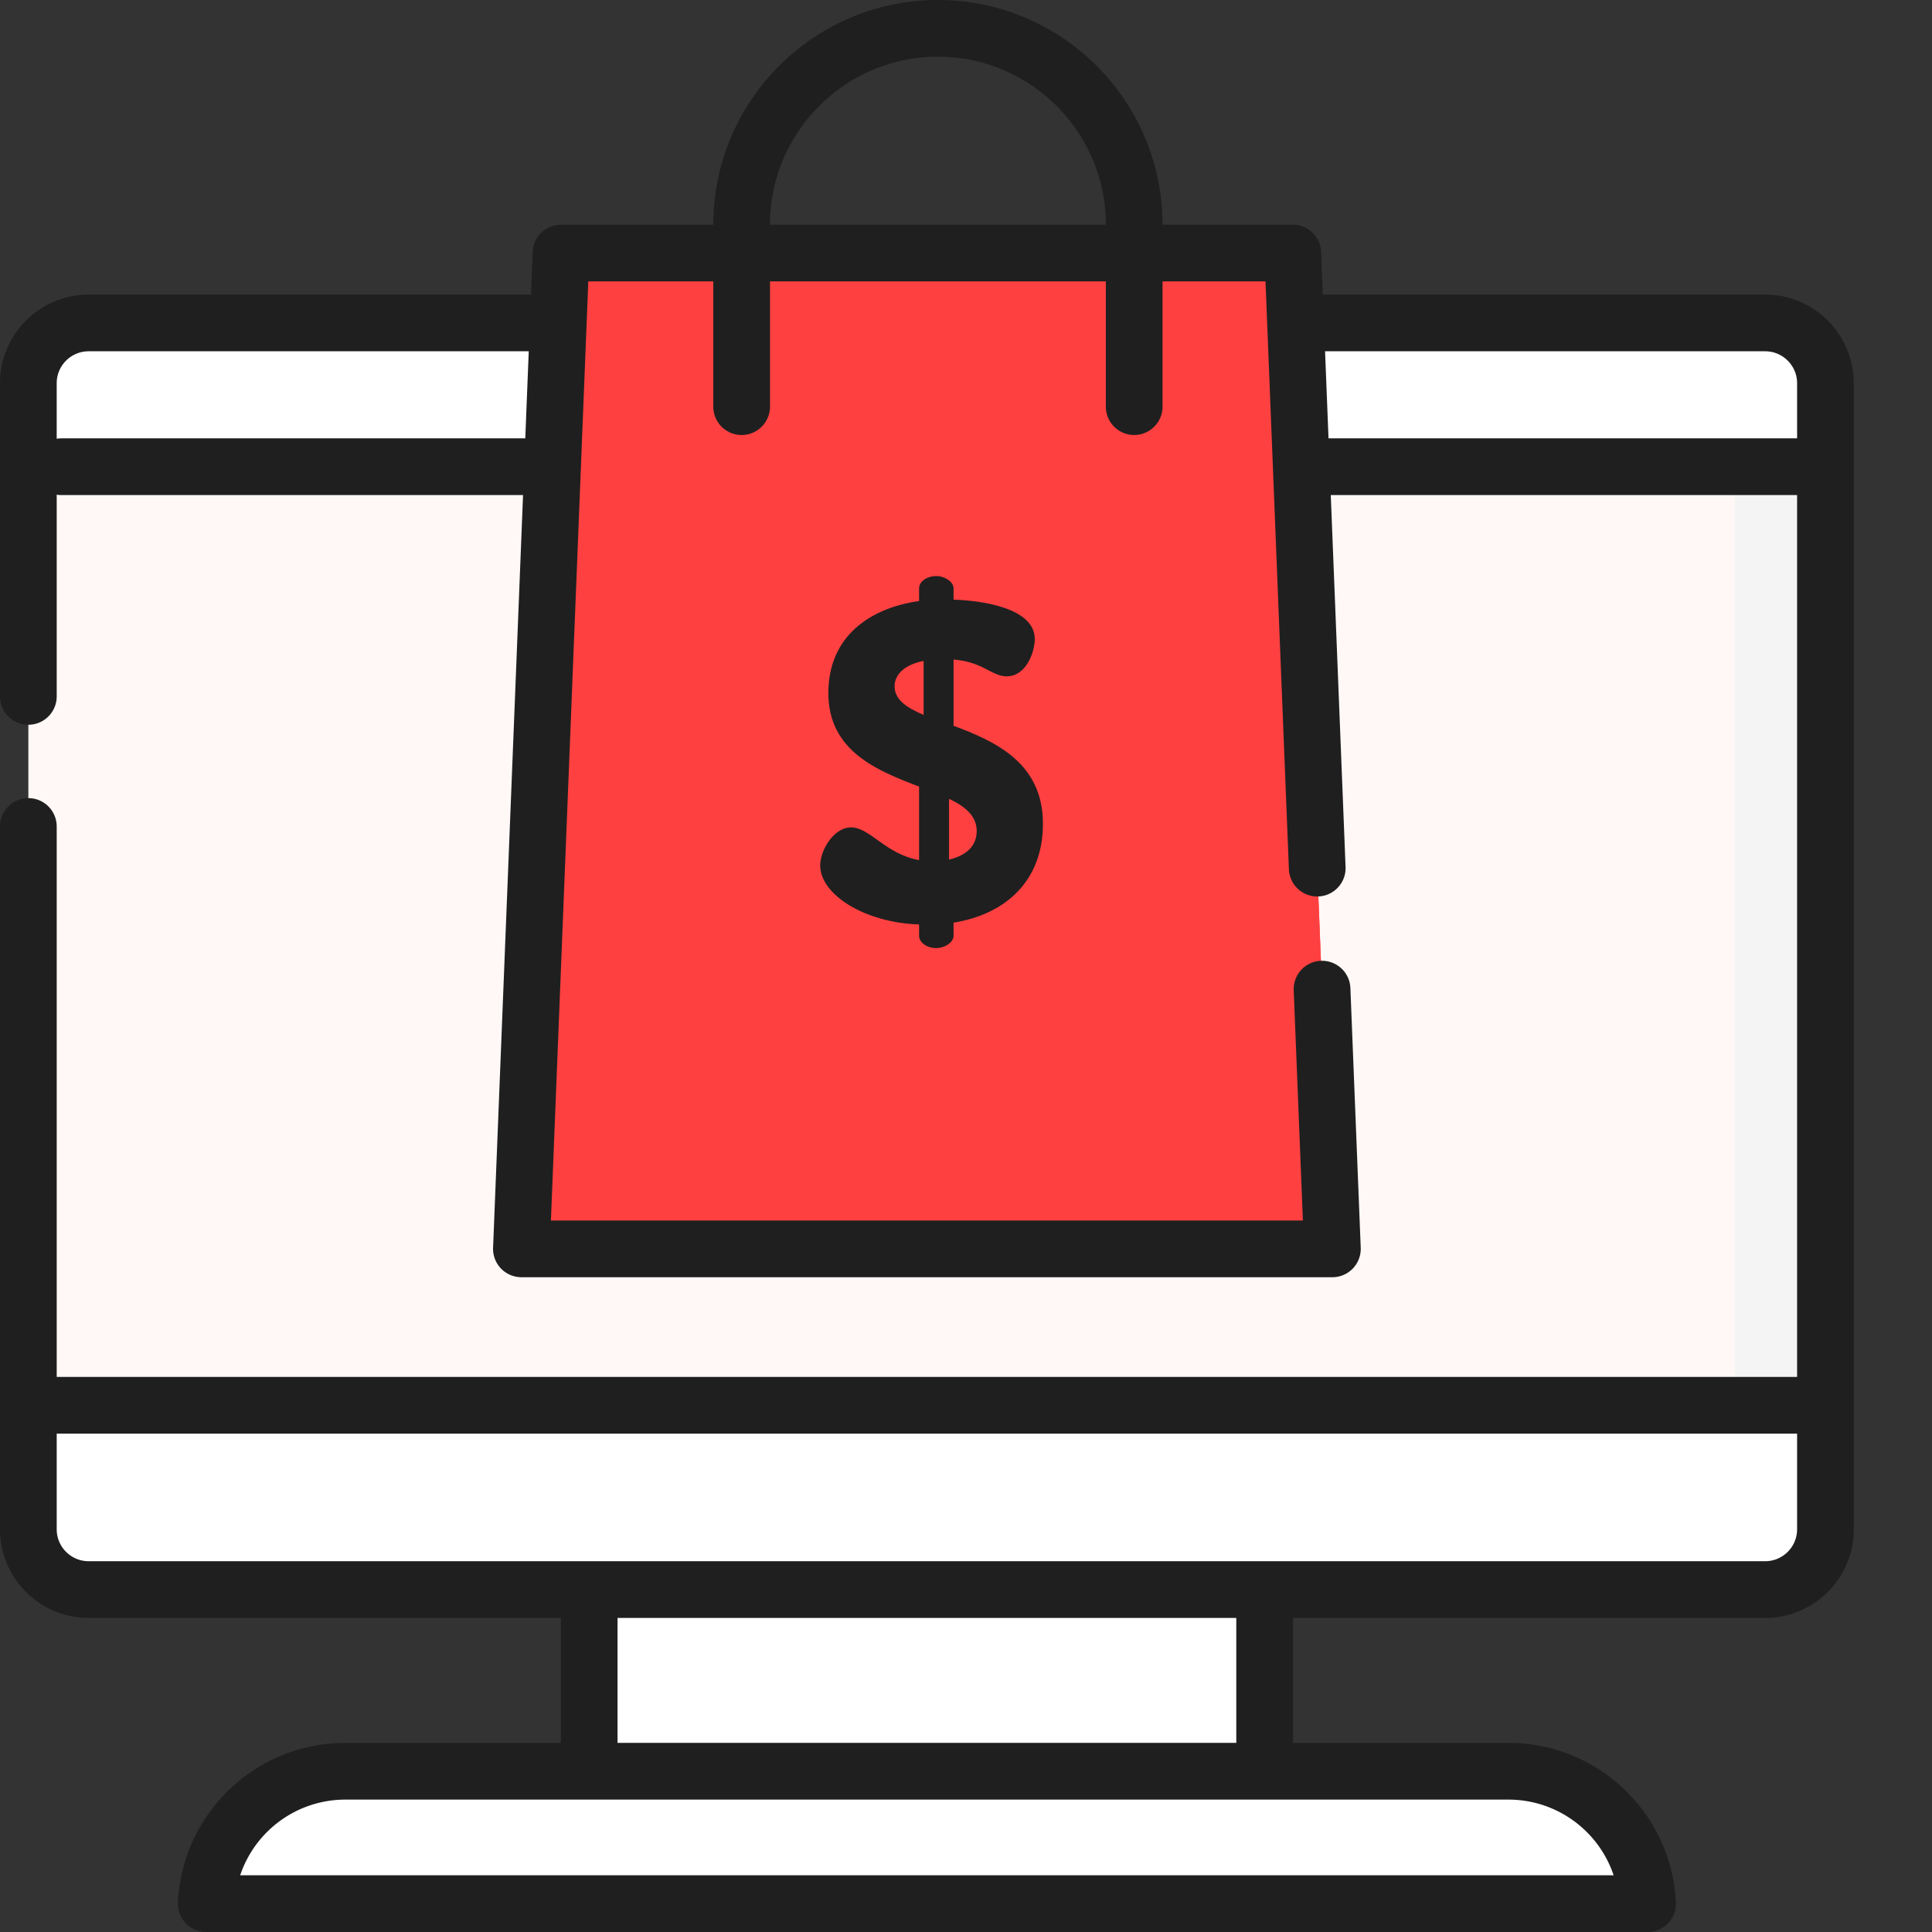
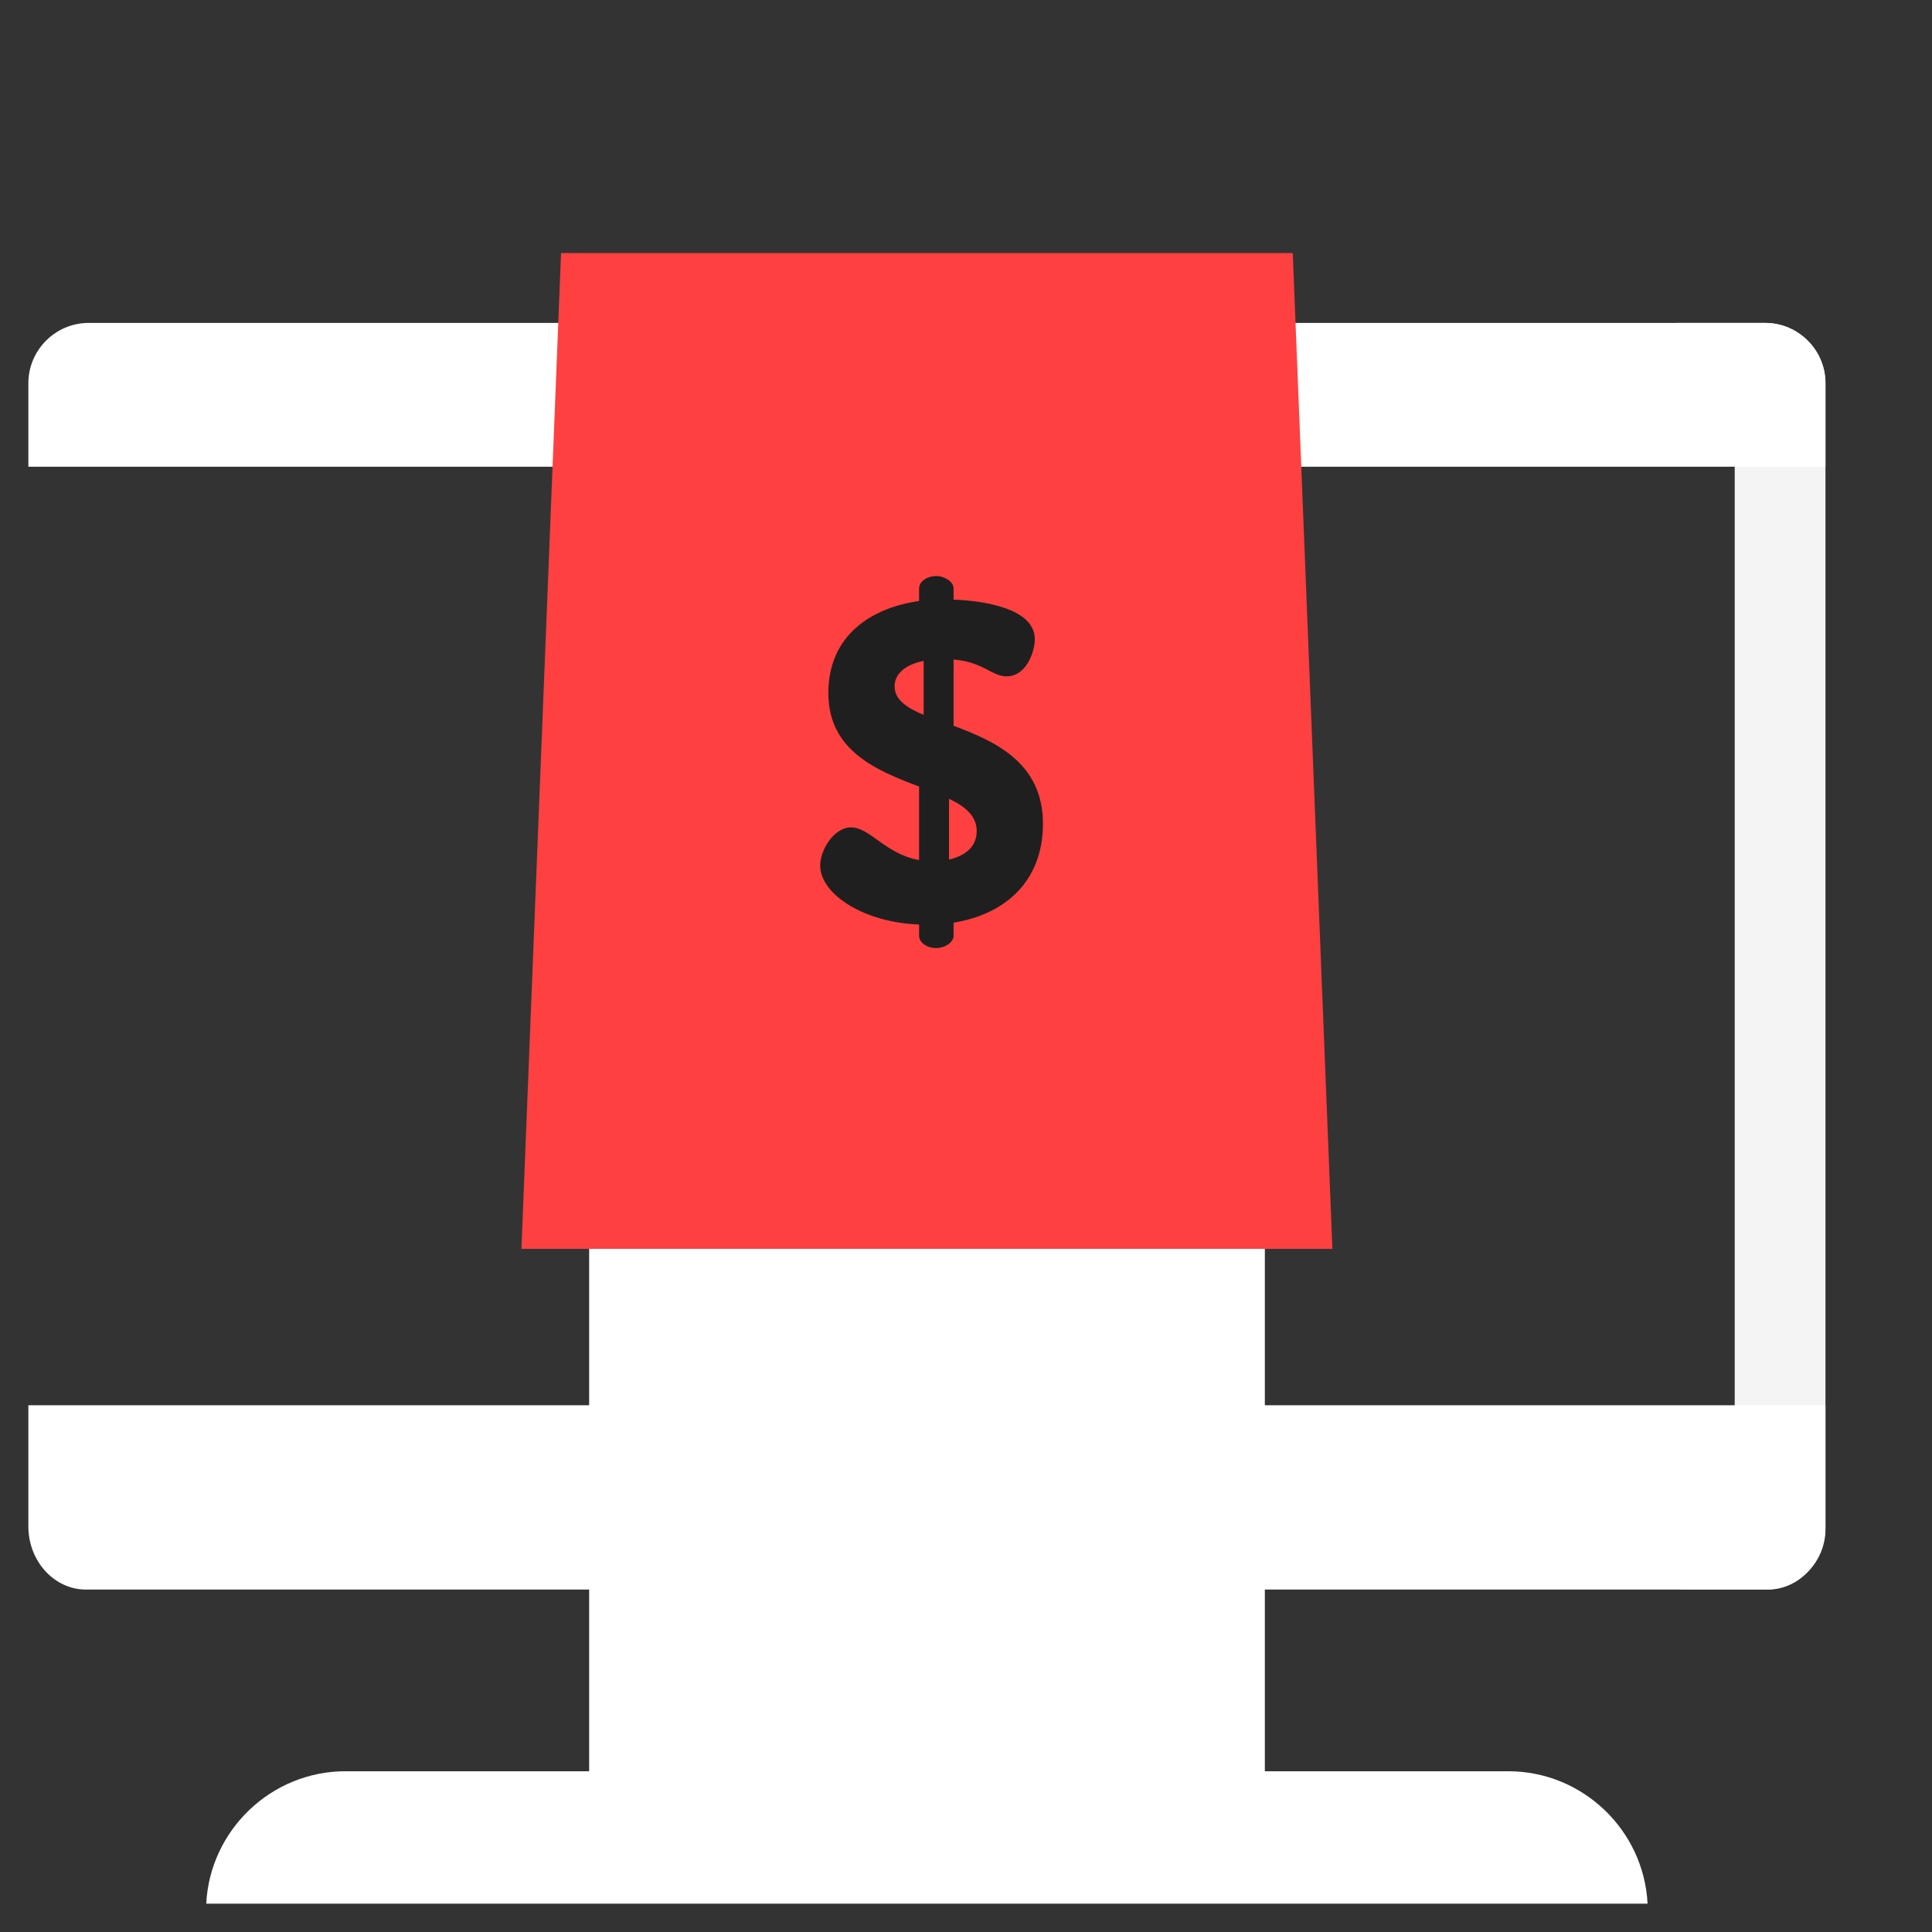
<svg xmlns="http://www.w3.org/2000/svg" version="1.1" width="512" height="512" x="0" y="0" viewBox="0 0 512 512" style="enable-background:new 0 0 512 512" xml:space="preserve" class="">
  <rect x="0" y="0" width="512" height="512" fill="#333333" stroke="none" />
  <g>
    <path fill="#ffffff" d="M156.133 325.953h179.012v150.211H156.133zm0 0" data-original="#4890e3" class="" opacity="1" />
    <path fill="#ffffff" d="M311.098 325.953h24.047v150.211h-24.047zm0 0" data-original="#2970d6" class="" opacity="1" />
-     <path fill="#fff8f7" d="M467.79 421.254H23.487c-8.785 0-15.972-7.188-15.972-15.977V101.555c0-8.79 7.187-15.977 15.972-15.977H467.79c8.79 0 15.977 7.188 15.977 15.977v303.722c0 8.785-7.192 15.977-15.977 15.977zm0 0" data-original="#fff8f7" class="" />
    <path fill="#f4f4f5" d="M467.79 85.578h-24.048c8.79 0 15.977 7.188 15.977 15.977v303.722c0 8.79-7.188 15.977-15.977 15.977h24.047c8.785 0 15.977-7.188 15.977-15.977V101.555c0-8.785-7.192-15.977-15.977-15.977zm0 0" data-original="#f4f4f5" class="" />
    <path fill="#ffffff" d="M483.766 123.684v-22.13c0-8.788-7.192-15.976-15.977-15.976H23.49c-8.786 0-15.973 7.188-15.973 15.977v22.129zM7.516 372.41v32.098c0 9.21 6.855 16.742 15.238 16.742h445.77c8.382 0 15.242-7.531 15.242-16.742V372.41zm0 0" data-original="#e480be" class="" opacity="1" />
-     <path fill="#ffffff" d="M482.703 95.89c-.16-.413-.336-.816-.527-1.214a15.944 15.944 0 0 0-1.676-2.742 16.28 16.28 0 0 0-3.27-3.223 16 16 0 0 0-1.843-1.195 15.818 15.818 0 0 0-7.598-1.938h-24.047c8.785 0 15.973 7.188 15.973 15.977v22.129h24.047v-22.13c0-1.242-.157-2.445-.426-3.605a15.899 15.899 0 0 0-.633-2.058zM459.719 405.277c0 8.786-7.188 15.973-15.973 15.977h24.047c4.336-.004 8.273-1.758 11.16-4.586.074-.078.152-.148.227-.227.07-.074.136-.152.207-.23 2.703-3.023 4.379-7.156 4.379-11.703v-32.094h-24.047zm0 0" data-original="#d96cba" class="" opacity="1" />
    <path fill="#ffffff" d="M436.621 504.484c-.976-19.464-17.203-35.086-36.898-35.086H91.559c-19.7 0-35.922 15.622-36.903 35.086zm0 0" data-original="#91bcee" class="" opacity="1" />
-     <path fill="#ffffff" d="M399.723 469.398h-24.047c19.695 0 35.922 15.622 36.898 35.086h24.047c-.976-19.464-17.203-35.086-36.898-35.086zm0 0" data-original="#4890e3" class="" opacity="1" />
    <path fill="#ff4040" d="M353.098 330.96H138.184l10.5-263.901h193.91zm0 0" data-original="#f9cd45" class="" opacity="1" />
-     <path fill="#ff4040" d="M342.594 67.059h-24.047L329.05 330.96h24.047zm0 0" data-original="#f8b53c" class="" opacity="1" />
    <g fill="#18191b">
-       <path d="M467.79 78.066H350.554l-.45-11.308a7.52 7.52 0 0 0-7.511-7.215h-34.508v-.016C308.086 26.703 281.383 0 248.559 0c-32.825 0-59.528 26.703-59.528 59.527v.016h-40.347a7.514 7.514 0 0 0-7.508 7.215l-.45 11.308H23.489C10.54 78.066 0 88.602 0 101.555v83a7.513 7.513 0 0 0 7.516 7.511 7.512 7.512 0 0 0 7.511-7.511v-53.457c.383.058.77.101 1.168.101h122.418l-7.941 199.465a7.532 7.532 0 0 0 2.09 5.504 7.529 7.529 0 0 0 5.422 2.309h214.914a7.516 7.516 0 0 0 7.508-7.813l-2.739-68.832c-.168-4.144-3.676-7.367-7.808-7.21a7.52 7.52 0 0 0-7.211 7.808l2.43 61.015H146l9.906-248.87h33.125v33.19a7.515 7.515 0 0 0 7.512 7.516 7.516 7.516 0 0 0 7.516-7.515V74.574h89v33.192a7.515 7.515 0 0 0 7.511 7.515 7.516 7.516 0 0 0 7.516-7.515V74.574h27.285l6.2 155.785a7.52 7.52 0 0 0 7.808 7.211 7.515 7.515 0 0 0 7.21-7.808l-3.921-98.563H476.25v233.7H15.027V219.022a7.512 7.512 0 0 0-7.511-7.511A7.513 7.513 0 0 0 0 219.023v186.254c0 12.953 10.54 23.489 23.488 23.489h125.133v33.117H91.56c-23.711 0-43.215 18.547-44.407 42.226a7.523 7.523 0 0 0 2.059 5.555A7.518 7.518 0 0 0 54.656 512h381.965a7.511 7.511 0 0 0 7.504-7.89c-1.187-23.68-20.691-42.227-44.402-42.227H342.66v-33.117h125.13c12.952 0 23.487-10.536 23.487-23.489V101.555c0-12.953-10.535-23.489-23.488-23.489zM16.194 116.168c-.398 0-.785.039-1.168.102v-14.715c0-4.668 3.797-8.461 8.461-8.461h116.637l-.918 23.074zM204.06 59.543v-.016c0-24.535 19.96-44.5 44.5-44.5 24.535 0 44.5 19.965 44.5 44.5v.016zm148.011 56.625-.918-23.074H467.79c4.664 0 8.461 3.797 8.461 8.46v14.614zm75.559 380.805H63.649c3.921-11.715 14.968-20.059 27.91-20.059h308.16c12.941 0 23.992 8.344 27.91 20.059zm-100-35.09h-163.98v-33.117h163.98zm140.16-48.145H23.49c-4.665 0-8.462-3.797-8.462-8.46v-25.352H476.25v25.351c0 4.664-3.797 8.461-8.46 8.461zm0 0" fill="#1f1f1f" data-original="#18191b" class="" opacity="1" />
      <path d="M243.57 244.996c-14.43-.48-26.21-7.934-26.21-15.629 0-4.086 3.605-10.097 8.175-10.097 5.047 0 9.137 7.093 18.035 8.656v-19.477c-11.062-4.207-24.047-9.379-24.047-24.765 0-15.27 11.301-22.606 24.047-24.407v-3.367c0-1.683 1.922-3.246 4.567-3.246 2.285 0 4.57 1.563 4.57 3.246v3.004c7.453.242 21.52 2.164 21.52 10.461 0 3.246-2.164 9.86-7.454 9.86-3.968 0-6.253-3.848-14.066-4.45v17.555c10.941 4.086 23.684 9.738 23.684 25.969 0 14.906-9.618 23.925-23.684 26.207v3.488c0 1.684-2.285 3.246-4.57 3.246-2.645 0-4.567-1.563-4.567-3.246zm1.2-55.543v-14.308c-5.41 1.082-7.696 3.847-7.696 6.734 0 3.488 3.13 5.652 7.696 7.574zm6.734 22.242v16.11c4.086-.961 7.332-3.246 7.332-7.575 0-3.964-3.004-6.492-7.332-8.535zm0 0" fill="#1f1f1f" data-original="#18191b" class="" opacity="1" />
    </g>
  </g>
</svg>